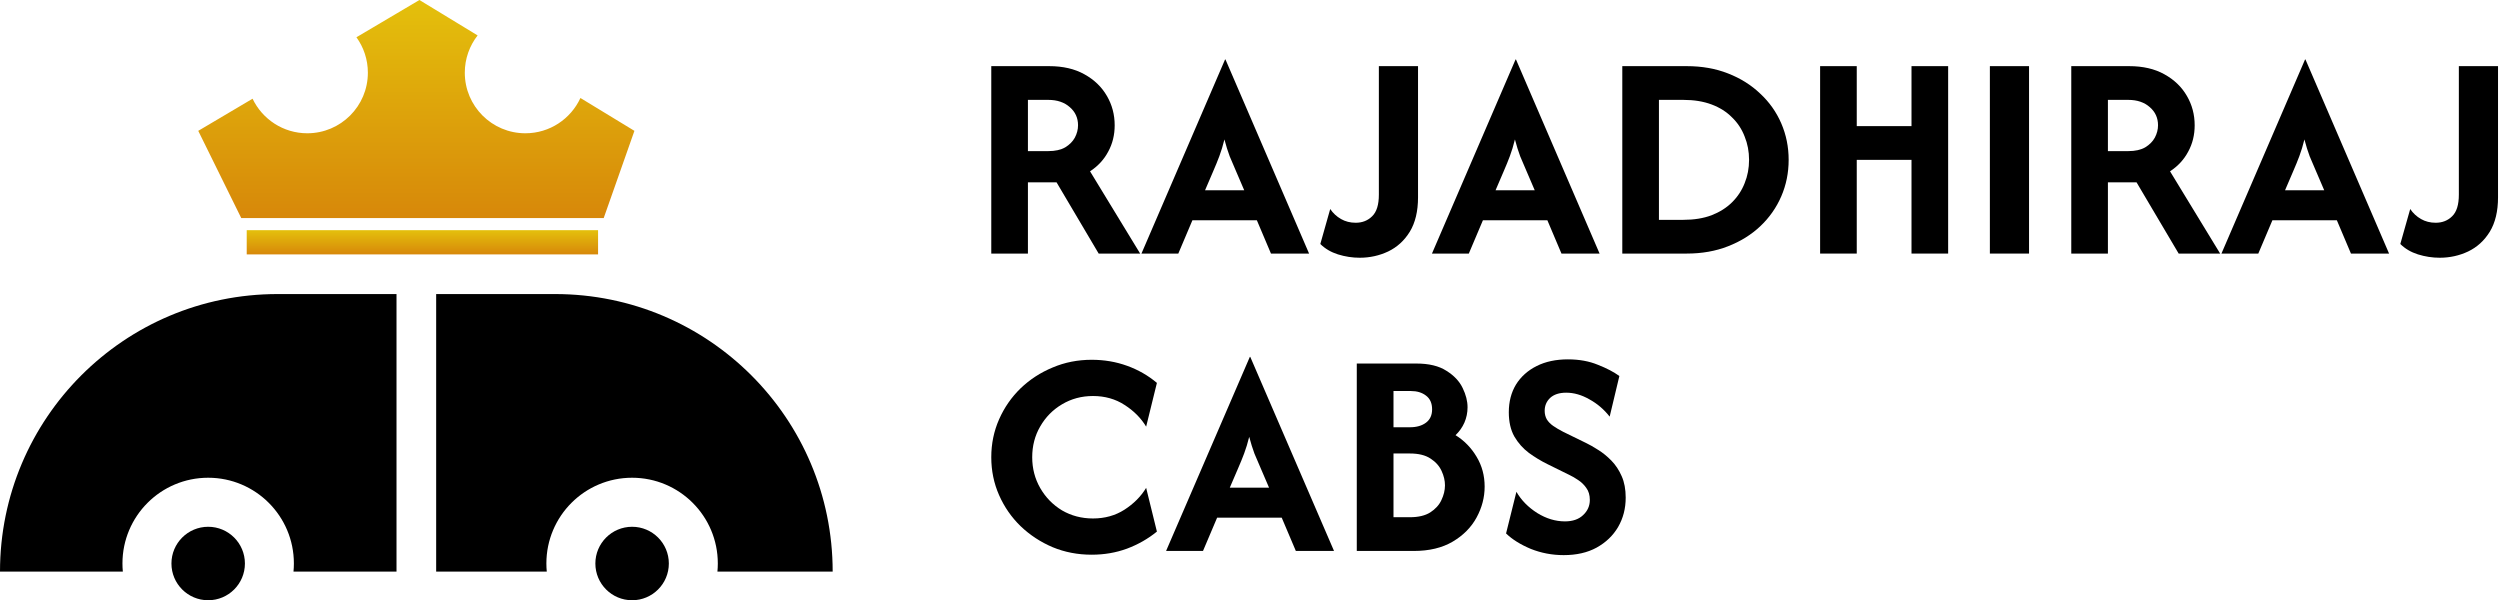
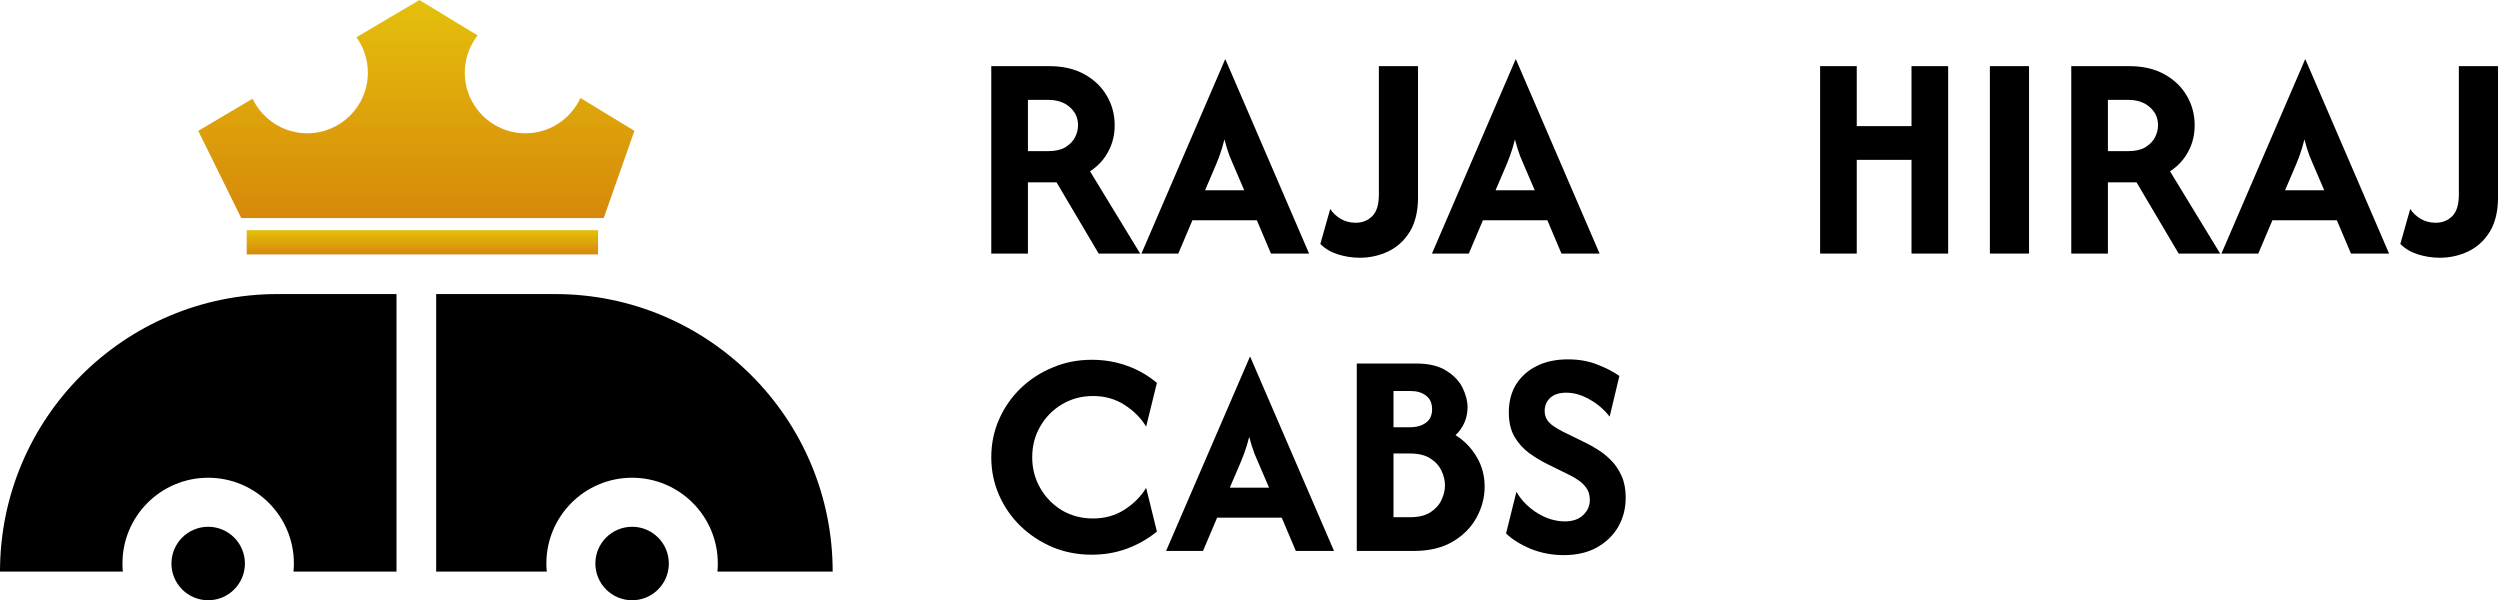
<svg xmlns="http://www.w3.org/2000/svg" width="808" height="194" viewBox="0 0 808 194" fill="none">
  <path d="M179.413 95.04C228.957 95.04 269.12 135.203 269.12 184.747H231.871C231.953 183.878 231.997 182.999 231.997 182.109C231.997 166.809 219.593 154.405 204.293 154.405C188.993 154.405 176.59 166.809 176.59 182.109C176.59 182.999 176.634 183.878 176.716 184.747H140.968V95.04H179.413Z" fill="black" />
  <circle cx="204.296" cy="182.127" r="11.873" fill="black" />
  <circle cx="67.283" cy="182.127" r="11.873" fill="black" />
  <path d="M128.152 184.747H94.858C94.94 183.878 94.983 182.999 94.983 182.109C94.983 166.809 82.581 154.405 67.28 154.405C51.98 154.405 39.577 166.809 39.577 182.109C39.577 182.999 39.62 183.878 39.702 184.747H0C2.57738e-05 135.203 40.163 95.04 89.707 95.04H128.152V184.747Z" fill="black" />
  <path d="M154.366 11.449C151.769 14.771 150.222 18.954 150.222 23.497C150.222 34.31 158.988 43.075 169.801 43.075C177.696 43.075 184.498 38.402 187.595 31.671L205.044 42.29L195.116 70.483H77.975L64.076 42.29L81.63 31.903C84.775 38.509 91.513 43.075 99.316 43.075C110.129 43.075 118.895 34.31 118.896 23.497C118.896 19.22 117.523 15.264 115.196 12.044L135.553 0L154.366 11.449Z" fill="url(#paint0_linear_34_3)" />
  <rect x="79.739" y="74.39" width="113.557" height="7.832" fill="url(#paint1_linear_34_3)" />
  <path d="M320.381 81.954V21.378H339.098C343.545 21.378 347.333 22.253 350.464 24.003C353.64 25.753 356.068 28.086 357.746 31.003C359.425 33.875 360.265 37.038 360.265 40.493C360.265 43.634 359.561 46.484 358.155 49.041C356.794 51.599 354.843 53.708 352.302 55.368L368.5 81.954H355.092L341.48 58.935H332.224V81.954H320.381ZM332.224 48.839H338.826C341.049 48.839 342.864 48.436 344.27 47.628C345.677 46.775 346.721 45.721 347.401 44.465C348.082 43.163 348.422 41.84 348.422 40.493C348.422 38.115 347.537 36.163 345.768 34.638C343.998 33.067 341.684 32.282 338.826 32.282H332.224V48.839Z" fill="black" />
  <path d="M368.919 81.954L395.939 19.224H396.075L423.095 81.954H410.776L406.216 71.185H385.389L380.829 81.954H368.919ZM389.473 61.493H402.132L399.478 55.301C398.752 53.641 398.071 52.048 397.436 50.522C396.846 48.952 396.279 47.134 395.735 45.07C395.236 47.089 394.691 48.884 394.101 50.455C393.511 52.025 392.853 53.641 392.127 55.301L389.473 61.493Z" fill="black" />
  <path d="M439.455 83.301C437.095 83.301 434.759 82.942 432.445 82.224C430.176 81.506 428.27 80.384 426.728 78.858L429.926 67.551C430.834 68.897 431.991 69.974 433.397 70.781C434.804 71.589 436.392 71.993 438.162 71.993C440.294 71.993 442.064 71.297 443.47 69.906C444.922 68.516 445.648 66.182 445.648 62.907V21.378H458.307V63.782C458.307 68.269 457.423 71.971 455.653 74.887C453.884 77.759 451.547 79.89 448.643 81.281C445.784 82.627 442.722 83.301 439.455 83.301Z" fill="black" />
  <path d="M462.81 81.954L489.83 19.224H489.966L516.986 81.954H504.667L500.107 71.185H479.281L474.721 81.954H462.81ZM483.364 61.493H496.023L493.369 55.301C492.643 53.641 491.963 52.048 491.327 50.522C490.737 48.952 490.17 47.134 489.626 45.07C489.127 47.089 488.582 48.884 487.992 50.455C487.403 52.025 486.745 53.641 486.019 55.301L483.364 61.493Z" fill="black" />
-   <path d="M524.326 81.954V21.378H545.152C550.053 21.378 554.499 22.163 558.492 23.734C562.53 25.304 566.001 27.481 568.905 30.263C571.855 33 574.123 36.208 575.711 39.888C577.299 43.567 578.093 47.493 578.093 51.666C578.093 55.839 577.299 59.766 575.711 63.445C574.123 67.124 571.855 70.355 568.905 73.137C566.001 75.874 562.53 78.028 558.492 79.599C554.499 81.169 550.053 81.954 545.152 81.954H524.326ZM536.168 71.051H544.063C547.512 71.051 550.552 70.557 553.183 69.57C555.815 68.538 558.016 67.147 559.785 65.397C561.6 63.602 562.961 61.538 563.869 59.205C564.822 56.871 565.298 54.359 565.298 51.666C565.298 48.974 564.822 46.461 563.869 44.128C562.961 41.75 561.6 39.686 559.785 37.936C558.016 36.141 555.815 34.75 553.183 33.763C550.552 32.776 547.512 32.282 544.063 32.282H536.168V71.051Z" fill="black" />
  <path d="M588.26 81.954V21.378H600.102V40.763H617.798V21.378H629.641V81.954H617.798V51.666H600.102V81.954H588.26Z" fill="black" />
  <path d="M643.127 81.954V21.378H655.786V81.954H643.127Z" fill="black" />
  <path d="M669.435 81.954V21.378H688.151C692.598 21.378 696.386 22.253 699.517 24.003C702.693 25.753 705.121 28.086 706.8 31.003C708.478 33.875 709.318 37.038 709.318 40.493C709.318 43.634 708.615 46.484 707.208 49.041C705.847 51.599 703.896 53.708 701.355 55.368L717.553 81.954H704.145L690.533 58.935H681.277V81.954H669.435ZM681.277 48.839H687.879C690.102 48.839 691.917 48.436 693.324 47.628C694.73 46.775 695.774 45.721 696.454 44.465C697.135 43.163 697.475 41.84 697.475 40.493C697.475 38.115 696.591 36.163 694.821 34.638C693.051 33.067 690.737 32.282 687.879 32.282H681.277V48.839Z" fill="black" />
  <path d="M717.972 81.954L744.992 19.224H745.128L772.148 81.954H759.829L755.269 71.185H734.443L729.883 81.954H717.972ZM738.526 61.493H751.186L748.531 55.301C747.805 53.641 747.125 52.048 746.489 50.522C745.899 48.952 745.332 47.134 744.788 45.07C744.289 47.089 743.744 48.884 743.154 50.455C742.565 52.025 741.907 53.641 741.181 55.301L738.526 61.493Z" fill="black" />
  <path d="M788.508 83.301C786.149 83.301 783.812 82.942 781.498 82.224C779.229 81.506 777.323 80.384 775.781 78.858L778.98 67.551C779.887 68.897 781.044 69.974 782.451 70.781C783.857 71.589 785.445 71.993 787.215 71.993C789.347 71.993 791.117 71.297 792.524 69.906C793.975 68.516 794.701 66.182 794.701 62.907V21.378H807.361V63.782C807.361 68.269 806.476 71.971 804.706 74.887C802.937 77.759 800.6 79.89 797.696 81.281C794.838 82.627 791.775 83.301 788.508 83.301Z" fill="black" />
  <path d="M352.841 179.28C348.34 179.28 344.135 178.473 340.225 176.857C336.316 175.197 332.861 172.931 329.86 170.059C326.905 167.188 324.587 163.845 322.904 160.031C321.222 156.217 320.381 152.133 320.381 147.781C320.381 143.428 321.222 139.345 322.904 135.531C324.587 131.717 326.905 128.374 329.86 125.502C332.861 122.63 336.316 120.387 340.225 118.771C344.135 117.111 348.34 116.281 352.841 116.281C356.887 116.281 360.706 116.932 364.297 118.233C367.889 119.534 371.094 121.374 373.912 123.752L370.435 137.887C368.753 135.105 366.434 132.771 363.479 130.887C360.524 128.957 357.114 127.992 353.25 127.992C349.568 127.992 346.226 128.89 343.226 130.685C340.271 132.435 337.93 134.813 336.202 137.819C334.474 140.781 333.611 144.101 333.611 147.781C333.611 151.415 334.474 154.736 336.202 157.742C337.93 160.749 340.271 163.149 343.226 164.944C346.226 166.694 349.568 167.569 353.25 167.569C357.069 167.569 360.456 166.627 363.411 164.742C366.411 162.813 368.753 160.457 370.435 157.675L373.912 171.809C371.048 174.143 367.821 175.982 364.229 177.328C360.683 178.63 356.887 179.28 352.841 179.28Z" fill="black" />
  <path d="M376.877 178.069L403.949 115.339H404.085L431.158 178.069H418.815L414.246 167.3H393.379L388.81 178.069H376.877ZM397.471 157.608H410.155L407.495 151.415C406.768 149.755 406.086 148.162 405.449 146.636C404.858 145.066 404.29 143.249 403.744 141.185C403.244 143.204 402.699 144.999 402.108 146.569C401.517 148.14 400.858 149.755 400.13 151.415L397.471 157.608Z" fill="black" />
  <path d="M438.512 178.069V117.493H457.742C461.834 117.493 465.084 118.278 467.494 119.848C469.949 121.374 471.699 123.236 472.745 125.435C473.79 127.589 474.313 129.653 474.313 131.627C474.313 133.377 473.972 135.037 473.29 136.608C472.608 138.133 471.653 139.48 470.426 140.646C473.245 142.396 475.518 144.729 477.245 147.646C478.973 150.518 479.837 153.726 479.837 157.271C479.837 160.726 478.973 164.047 477.245 167.232C475.518 170.418 472.949 173.021 469.539 175.04C466.13 177.059 461.925 178.069 456.924 178.069H438.512ZM450.377 167.165H455.696C458.424 167.165 460.606 166.649 462.243 165.617C463.925 164.54 465.13 163.216 465.857 161.646C466.63 160.031 467.016 158.438 467.016 156.867C467.016 155.342 466.653 153.793 465.925 152.223C465.198 150.608 463.993 149.261 462.311 148.185C460.674 147.108 458.47 146.569 455.696 146.569H450.377V167.165ZM450.377 138.088H455.696C457.833 138.088 459.561 137.595 460.879 136.608C462.197 135.621 462.857 134.185 462.857 132.3C462.857 130.326 462.197 128.845 460.879 127.858C459.606 126.871 457.969 126.377 455.969 126.377H450.377V138.088Z" fill="black" />
  <path d="M505.377 179.415C501.649 179.415 498.103 178.742 494.739 177.396C491.42 176.005 488.76 174.345 486.76 172.415L490.102 158.954C491.693 161.691 493.943 163.979 496.853 165.819C499.762 167.614 502.74 168.511 505.786 168.511C508.286 168.511 510.241 167.838 511.65 166.492C513.105 165.146 513.833 163.508 513.833 161.579C513.833 160.008 513.446 158.707 512.673 157.675C511.946 156.643 511.059 155.79 510.014 155.117C509.014 154.444 508.127 153.928 507.354 153.569L500.126 150.002C498.035 148.97 496.034 147.758 494.125 146.367C492.216 144.931 490.647 143.159 489.42 141.05C488.238 138.941 487.647 136.339 487.647 133.242C487.647 129.832 488.42 126.848 489.965 124.291C491.556 121.733 493.784 119.736 496.648 118.3C499.512 116.864 502.876 116.146 506.741 116.146C510.377 116.146 513.605 116.73 516.424 117.896C519.288 119.018 521.606 120.23 523.38 121.531L520.243 134.656C518.424 132.323 516.242 130.46 513.696 129.069C511.196 127.633 508.695 126.916 506.195 126.916C503.967 126.916 502.24 127.476 501.012 128.598C499.83 129.72 499.239 131.111 499.239 132.771C499.239 133.803 499.467 134.723 499.921 135.531C500.421 136.339 501.126 137.056 502.035 137.685C502.945 138.313 504.013 138.941 505.24 139.569L512.537 143.137C513.764 143.72 515.105 144.483 516.56 145.425C518.015 146.322 519.424 147.467 520.788 148.858C522.152 150.249 523.266 151.931 524.13 153.906C524.993 155.835 525.425 158.146 525.425 160.838C525.425 164.338 524.607 167.502 522.97 170.329C521.334 173.111 519.015 175.332 516.015 176.992C513.06 178.607 509.514 179.415 505.377 179.415Z" fill="black" />
  <defs>
    <linearGradient id="paint0_linear_34_3" x1="134.56" y1="0" x2="134.56" y2="70.483" gradientUnits="userSpaceOnUse">
      <stop stop-color="#E4C00C" />
      <stop offset="1" stop-color="#D7880A" />
    </linearGradient>
    <linearGradient id="paint1_linear_34_3" x1="136.517" y1="74.39" x2="136.517" y2="82.222" gradientUnits="userSpaceOnUse">
      <stop stop-color="#E4C00C" />
      <stop offset="1" stop-color="#D7880A" />
    </linearGradient>
  </defs>
</svg>